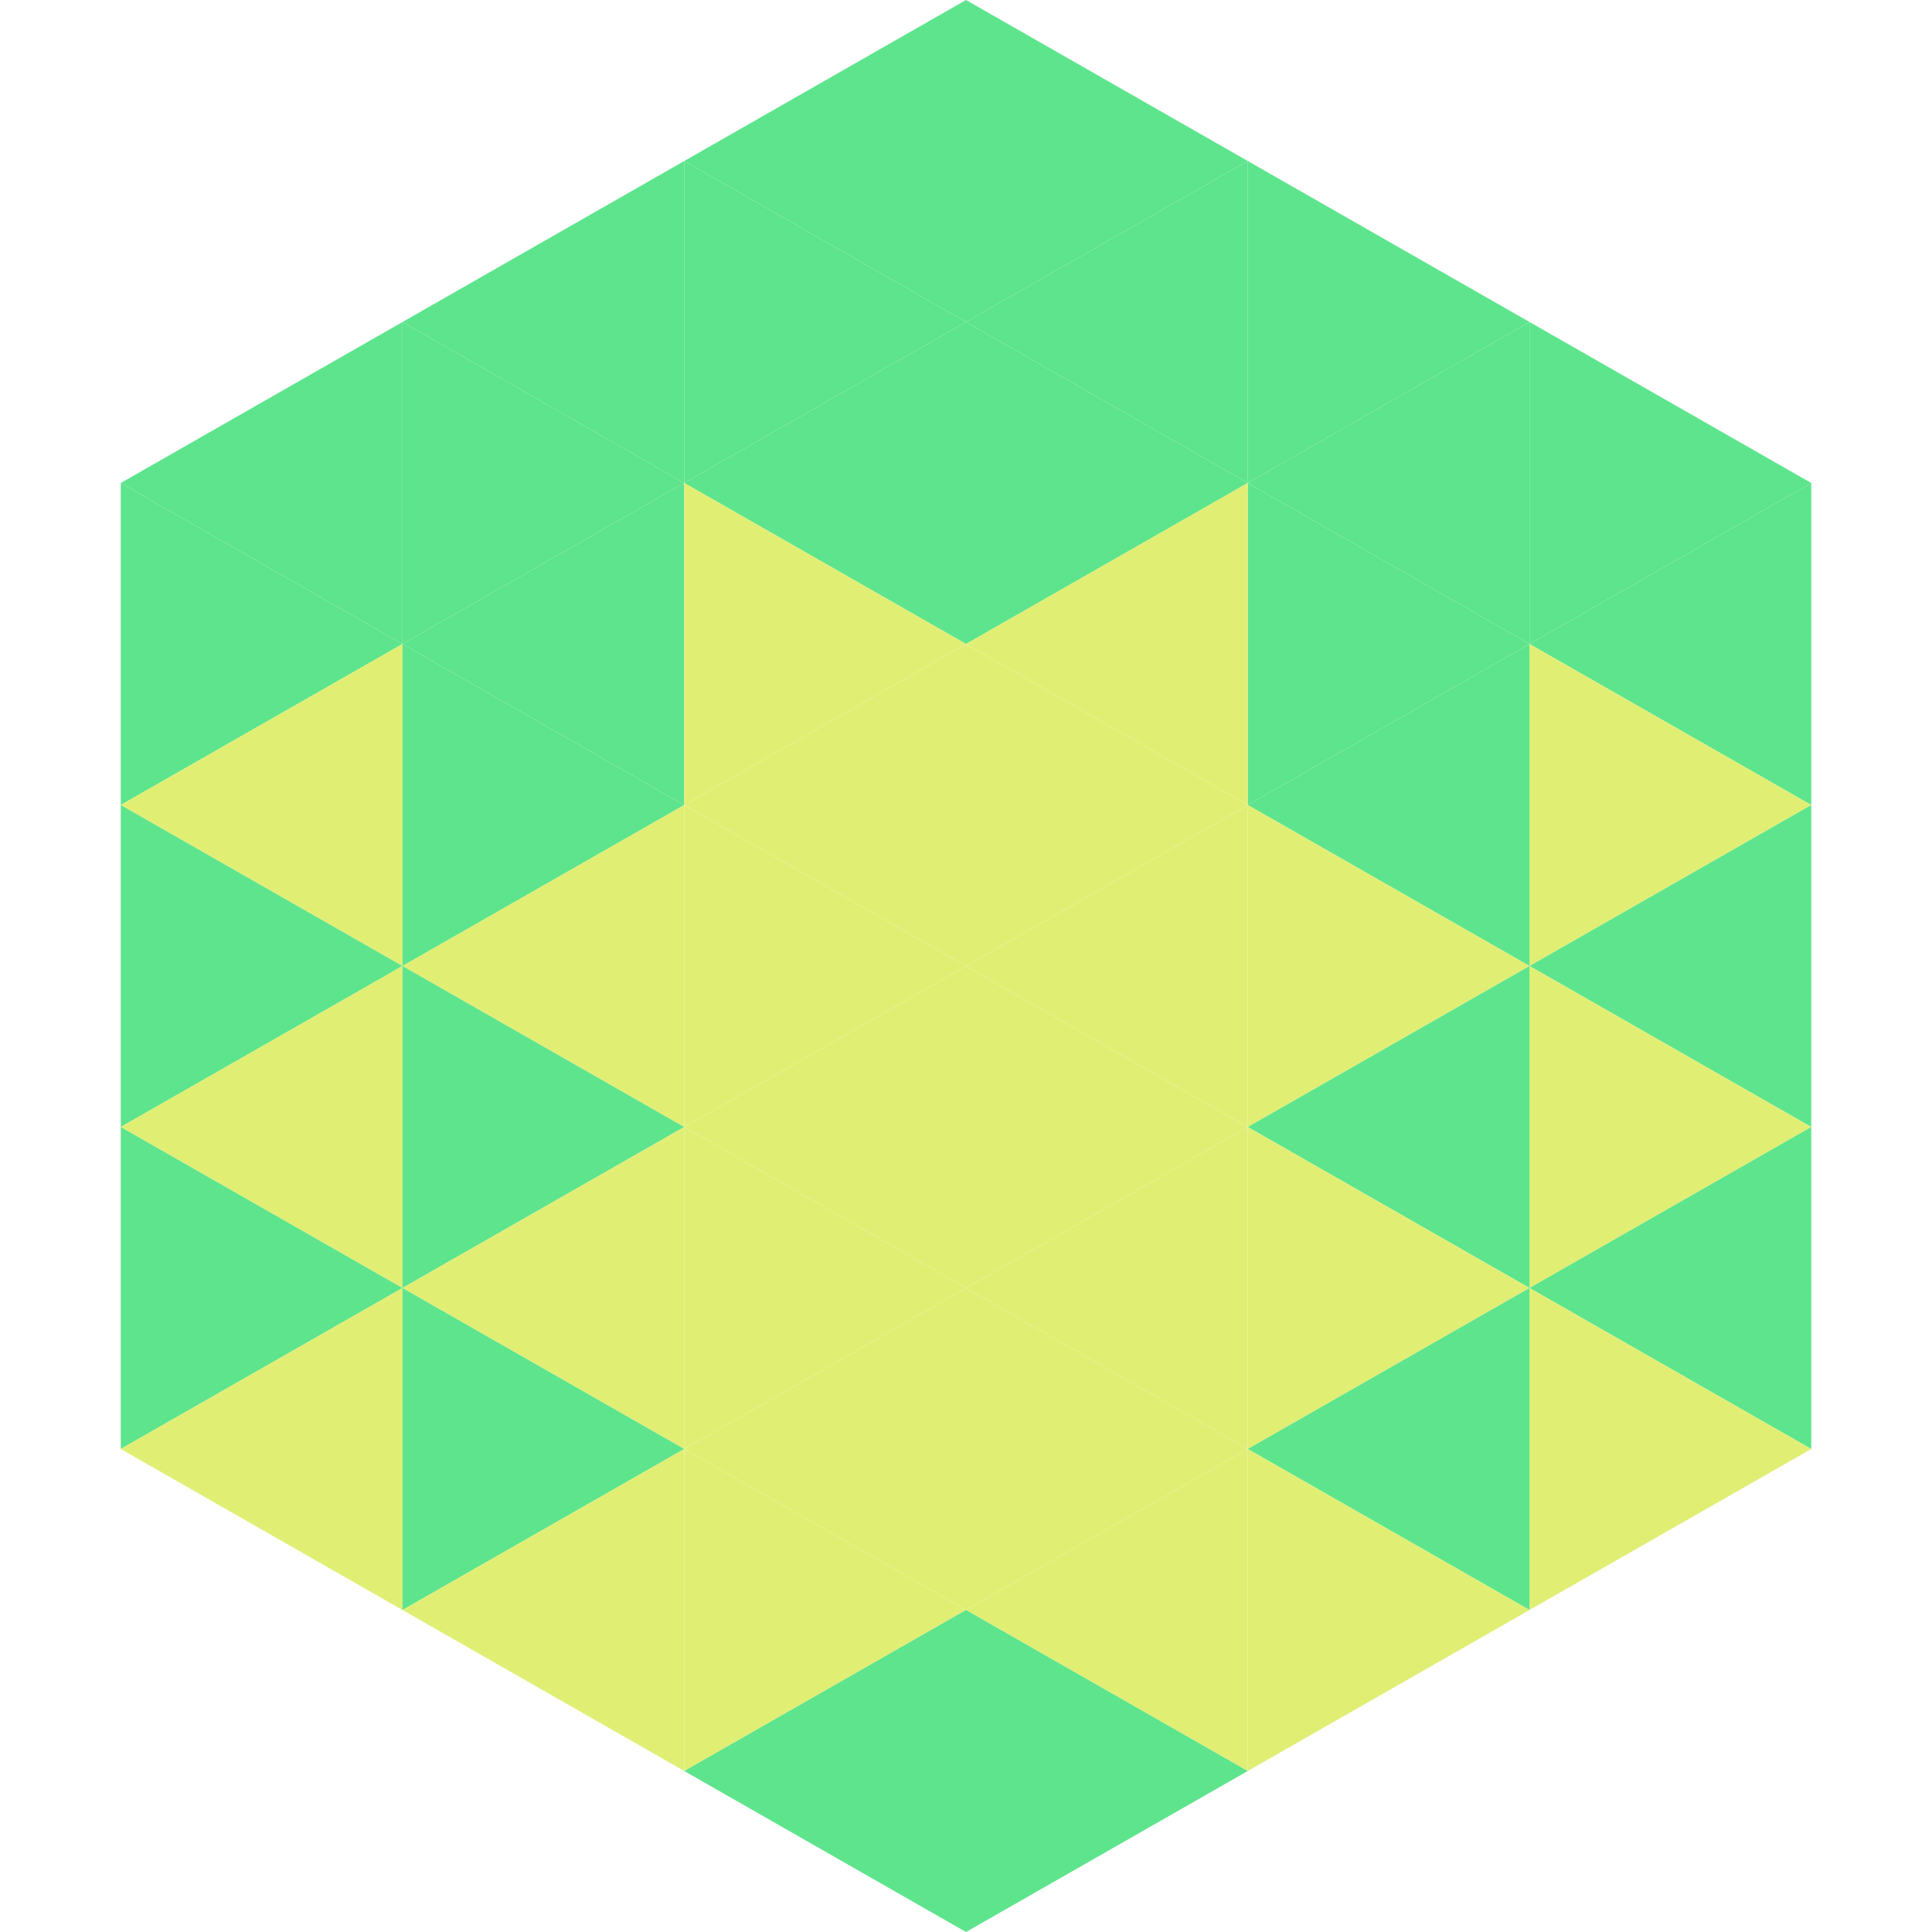
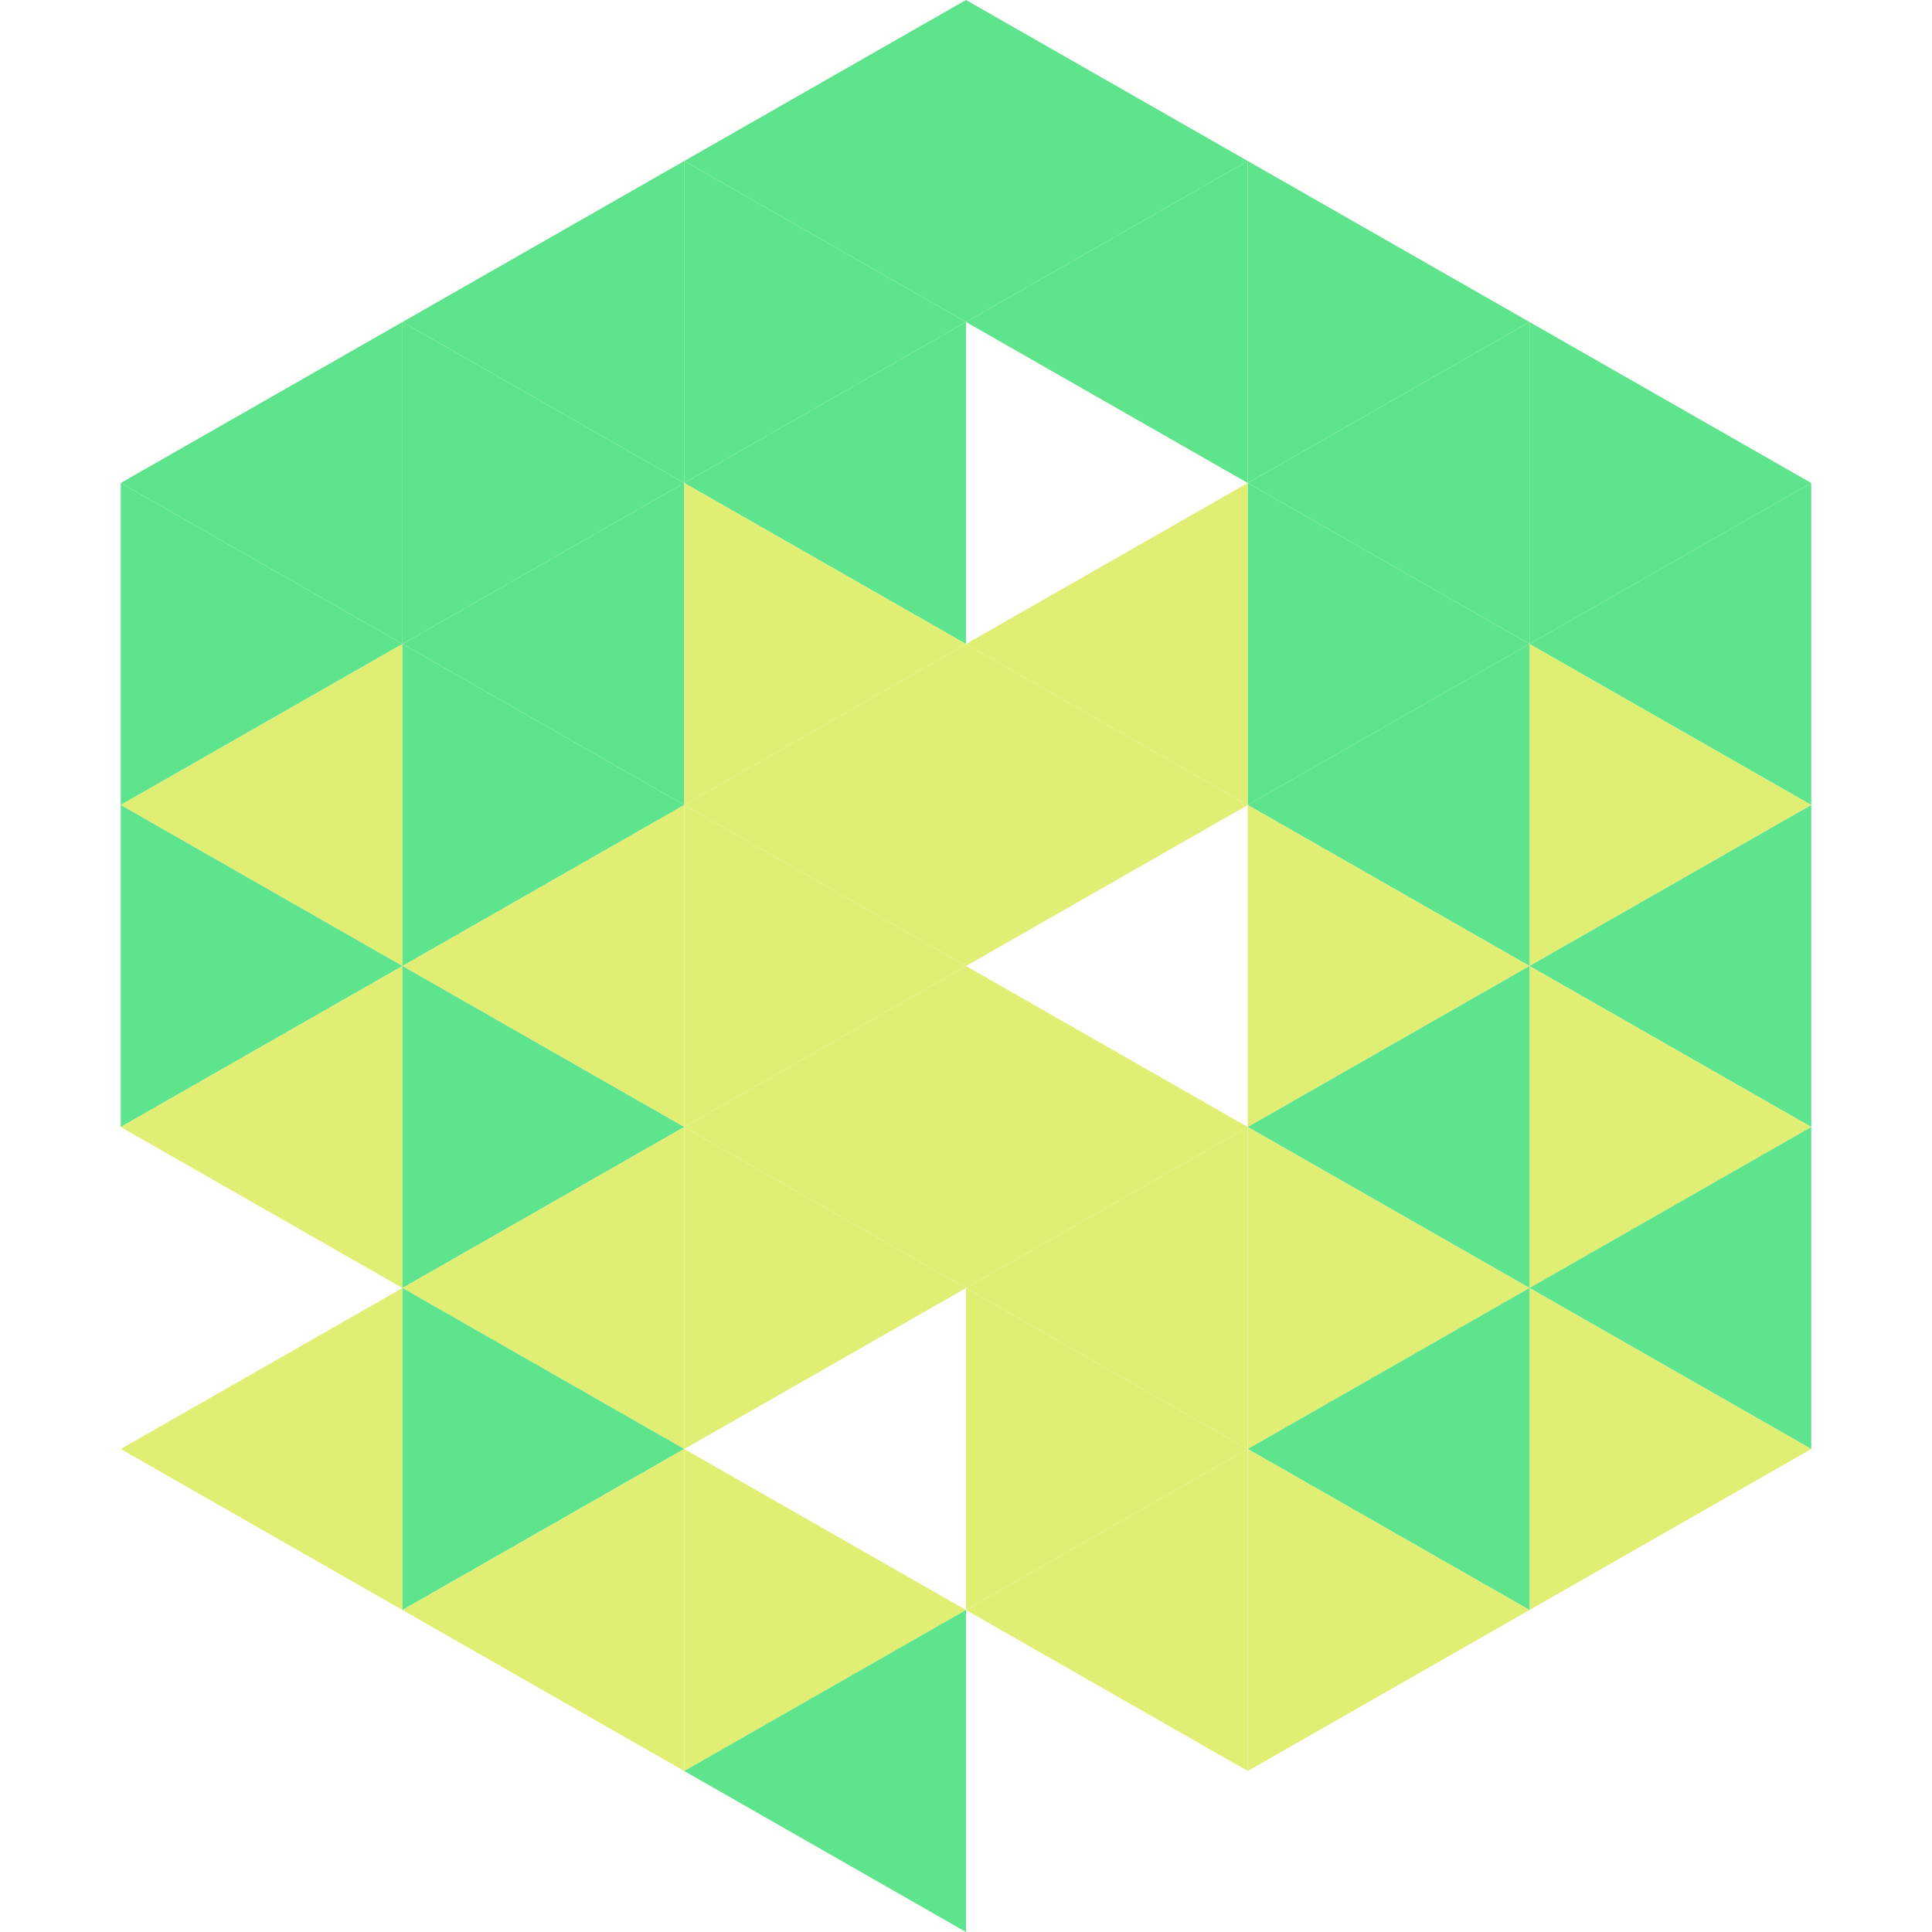
<svg xmlns="http://www.w3.org/2000/svg" width="240" height="240">
  <polygon points="50,40 15,60 50,80" style="fill:rgb(94,228,140)" />
  <polygon points="190,40 225,60 190,80" style="fill:rgb(94,228,140)" />
  <polygon points="15,60 50,80 15,100" style="fill:rgb(94,228,140)" />
  <polygon points="225,60 190,80 225,100" style="fill:rgb(94,228,140)" />
  <polygon points="50,80 15,100 50,120" style="fill:rgb(224,239,116)" />
  <polygon points="190,80 225,100 190,120" style="fill:rgb(224,239,116)" />
  <polygon points="15,100 50,120 15,140" style="fill:rgb(94,228,140)" />
  <polygon points="225,100 190,120 225,140" style="fill:rgb(94,228,140)" />
  <polygon points="50,120 15,140 50,160" style="fill:rgb(224,239,116)" />
  <polygon points="190,120 225,140 190,160" style="fill:rgb(224,239,116)" />
-   <polygon points="15,140 50,160 15,180" style="fill:rgb(94,228,140)" />
  <polygon points="225,140 190,160 225,180" style="fill:rgb(94,228,140)" />
  <polygon points="50,160 15,180 50,200" style="fill:rgb(224,239,116)" />
  <polygon points="190,160 225,180 190,200" style="fill:rgb(224,239,116)" />
  <polygon points="15,180 50,200 15,220" style="fill:rgb(255,255,255); fill-opacity:0" />
  <polygon points="225,180 190,200 225,220" style="fill:rgb(255,255,255); fill-opacity:0" />
  <polygon points="50,0 85,20 50,40" style="fill:rgb(255,255,255); fill-opacity:0" />
  <polygon points="190,0 155,20 190,40" style="fill:rgb(255,255,255); fill-opacity:0" />
  <polygon points="85,20 50,40 85,60" style="fill:rgb(94,228,140)" />
  <polygon points="155,20 190,40 155,60" style="fill:rgb(94,228,140)" />
  <polygon points="50,40 85,60 50,80" style="fill:rgb(94,228,140)" />
  <polygon points="190,40 155,60 190,80" style="fill:rgb(94,228,140)" />
  <polygon points="85,60 50,80 85,100" style="fill:rgb(94,228,140)" />
  <polygon points="155,60 190,80 155,100" style="fill:rgb(94,228,140)" />
  <polygon points="50,80 85,100 50,120" style="fill:rgb(94,228,140)" />
  <polygon points="190,80 155,100 190,120" style="fill:rgb(94,228,140)" />
  <polygon points="85,100 50,120 85,140" style="fill:rgb(224,239,116)" />
  <polygon points="155,100 190,120 155,140" style="fill:rgb(224,239,116)" />
  <polygon points="50,120 85,140 50,160" style="fill:rgb(94,228,140)" />
  <polygon points="190,120 155,140 190,160" style="fill:rgb(94,228,140)" />
  <polygon points="85,140 50,160 85,180" style="fill:rgb(224,239,116)" />
  <polygon points="155,140 190,160 155,180" style="fill:rgb(224,239,116)" />
  <polygon points="50,160 85,180 50,200" style="fill:rgb(94,228,140)" />
  <polygon points="190,160 155,180 190,200" style="fill:rgb(94,228,140)" />
  <polygon points="85,180 50,200 85,220" style="fill:rgb(224,239,116)" />
  <polygon points="155,180 190,200 155,220" style="fill:rgb(224,239,116)" />
  <polygon points="120,0 85,20 120,40" style="fill:rgb(94,228,140)" />
  <polygon points="120,0 155,20 120,40" style="fill:rgb(94,228,140)" />
  <polygon points="85,20 120,40 85,60" style="fill:rgb(94,228,140)" />
  <polygon points="155,20 120,40 155,60" style="fill:rgb(94,228,140)" />
  <polygon points="120,40 85,60 120,80" style="fill:rgb(94,228,140)" />
-   <polygon points="120,40 155,60 120,80" style="fill:rgb(94,228,140)" />
  <polygon points="85,60 120,80 85,100" style="fill:rgb(224,239,116)" />
  <polygon points="155,60 120,80 155,100" style="fill:rgb(224,239,116)" />
  <polygon points="120,80 85,100 120,120" style="fill:rgb(224,239,116)" />
  <polygon points="120,80 155,100 120,120" style="fill:rgb(224,239,116)" />
  <polygon points="85,100 120,120 85,140" style="fill:rgb(224,239,116)" />
-   <polygon points="155,100 120,120 155,140" style="fill:rgb(224,239,116)" />
  <polygon points="120,120 85,140 120,160" style="fill:rgb(224,239,116)" />
  <polygon points="120,120 155,140 120,160" style="fill:rgb(224,239,116)" />
  <polygon points="85,140 120,160 85,180" style="fill:rgb(224,239,116)" />
  <polygon points="155,140 120,160 155,180" style="fill:rgb(224,239,116)" />
-   <polygon points="120,160 85,180 120,200" style="fill:rgb(224,239,116)" />
  <polygon points="120,160 155,180 120,200" style="fill:rgb(224,239,116)" />
  <polygon points="85,180 120,200 85,220" style="fill:rgb(224,239,116)" />
  <polygon points="155,180 120,200 155,220" style="fill:rgb(224,239,116)" />
  <polygon points="120,200 85,220 120,240" style="fill:rgb(94,228,140)" />
-   <polygon points="120,200 155,220 120,240" style="fill:rgb(94,228,140)" />
  <polygon points="85,220 120,240 85,260" style="fill:rgb(255,255,255); fill-opacity:0" />
  <polygon points="155,220 120,240 155,260" style="fill:rgb(255,255,255); fill-opacity:0" />
</svg>